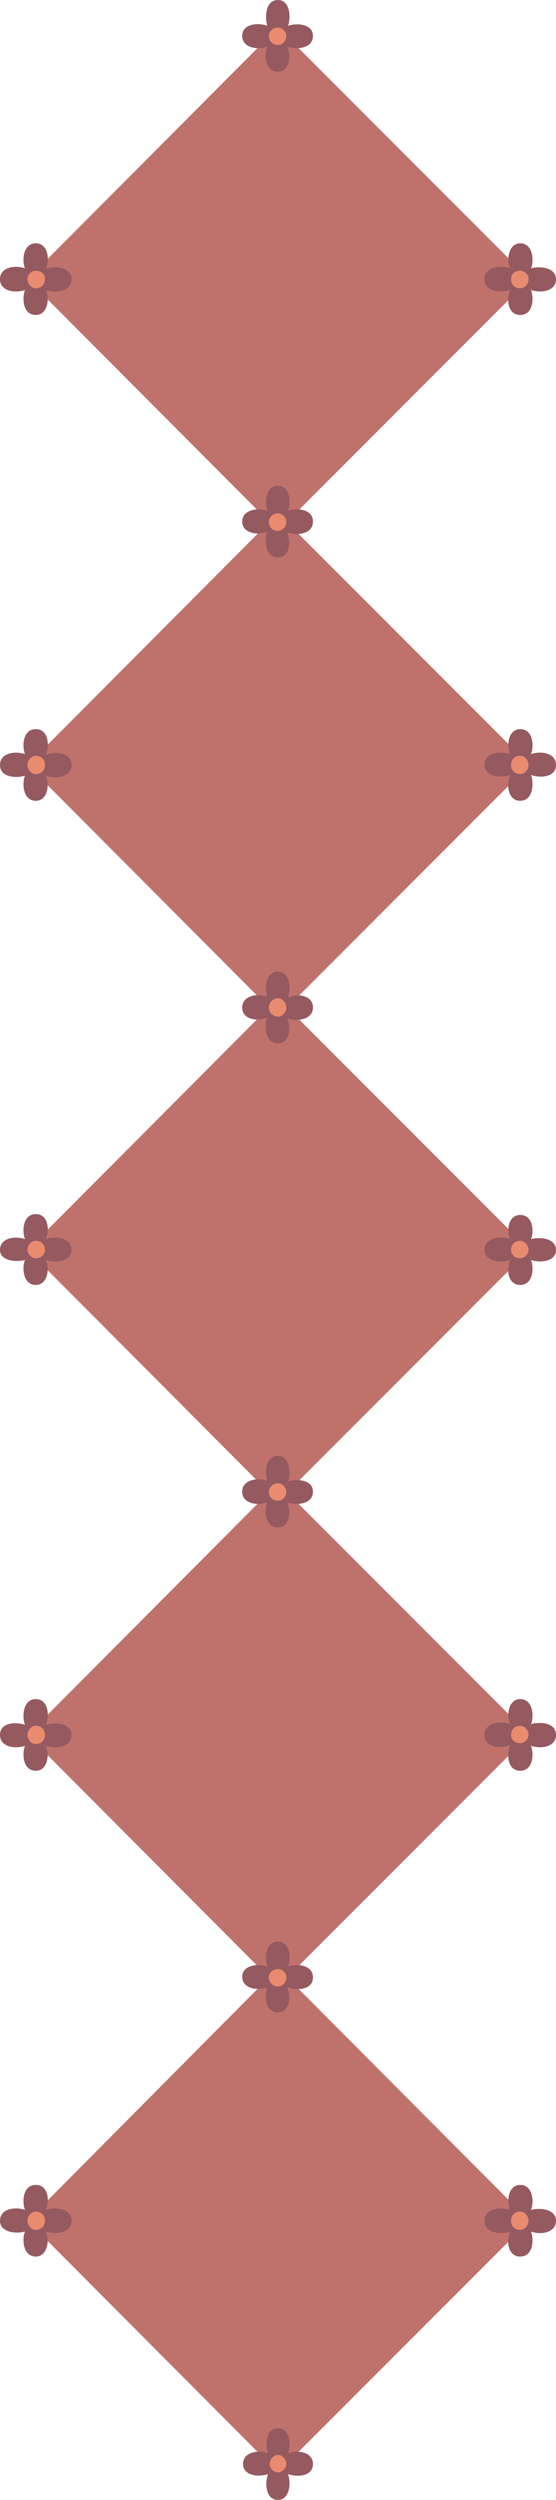
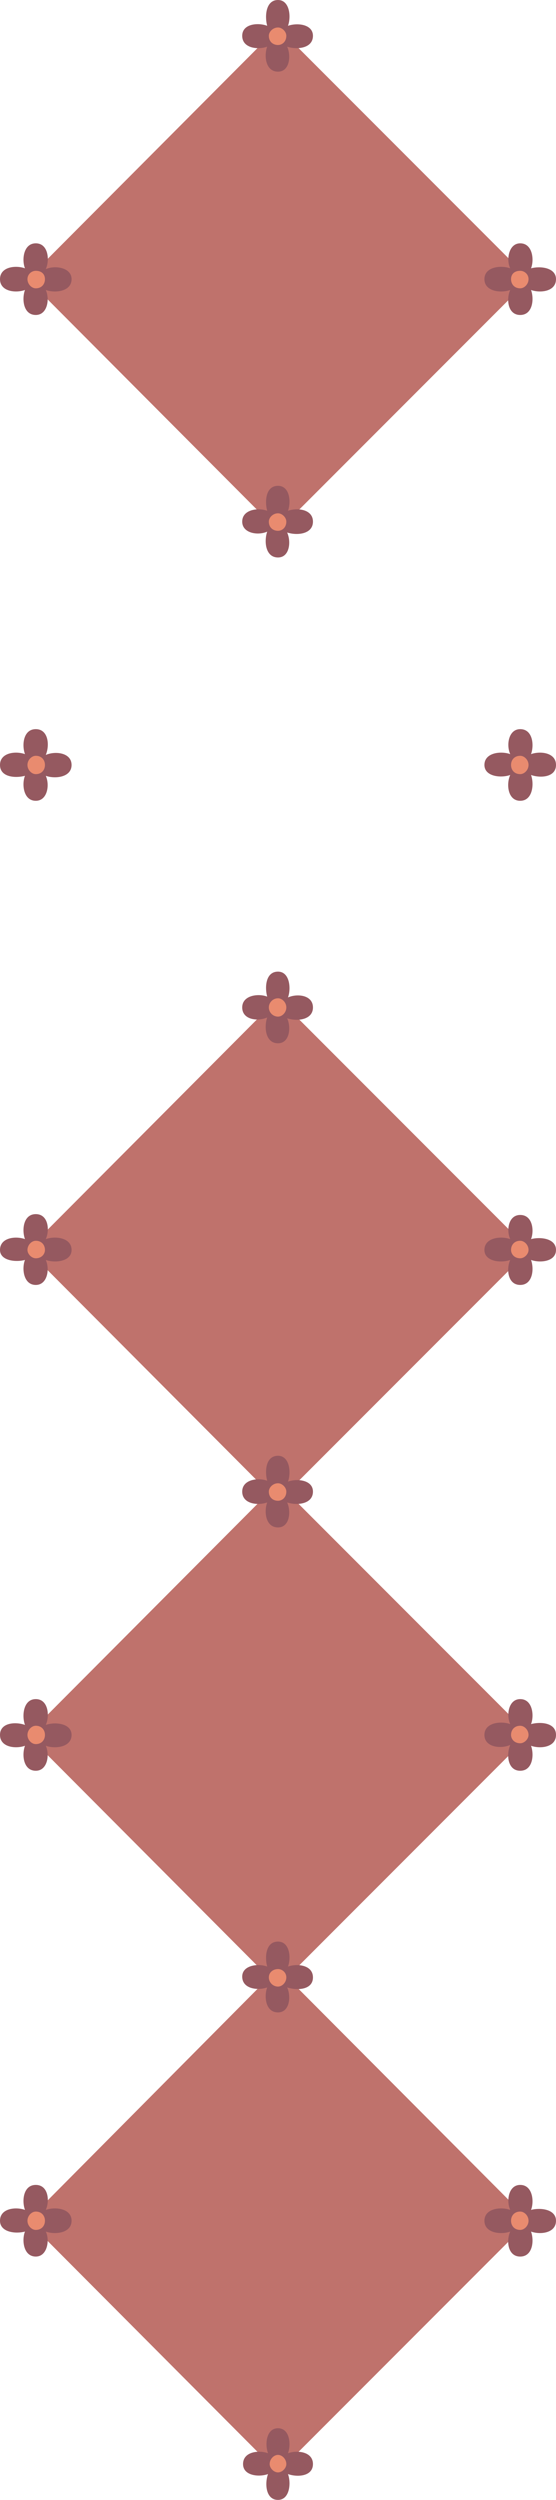
<svg xmlns="http://www.w3.org/2000/svg" width="64.128" height="288" viewBox="0 0 48.096 216">
  <path d="m317.798 462.849-20.16-20.16-20.088 20.16 20.088 20.16zm1.584 0-21.744-21.744-21.672 21.744 21.672 21.744z" style="fill:#bf726c" transform="translate(-273.59 -312.945)" />
  <path d="m317.798 504.825-20.16-20.232-20.088 20.232 20.088 20.16zm1.584 0-21.744-21.816-21.672 21.816 21.672 21.744zm-1.584-83.88-20.16-20.16-20.088 20.16 20.088 20.16zm1.584 0L297.638 399.2l-21.672 21.744 21.672 21.744z" style="fill:#bf726c" transform="translate(-273.59 -312.945)" />
-   <path d="m317.798 379.04-20.16-20.16-20.088 20.16 20.088 20.16zm1.584 0-21.744-21.743-21.672 21.744 21.672 21.744z" style="fill:#bf726c" transform="translate(-273.59 -312.945)" />
  <path d="m317.798 337.065-20.16-20.16-20.088 20.16 20.088 20.232zm1.584 0-21.744-21.744-21.672 21.744 21.672 21.744z" style="fill:#bf726c" transform="translate(-273.59 -312.945)" />
  <path d="M296.702 400.857c-.792.36-2.16.216-2.16-.864s1.44-1.224 2.16-.936c-.216-.792-.144-2.16.936-2.16 1.008 0 1.152 1.44.864 2.232.792-.36 2.16-.216 2.16.864s-1.368 1.224-2.232.936c.36.792.216 2.16-.792 2.16-1.08 0-1.224-1.368-.936-2.232zm0-41.977c-.792.36-2.16.145-2.16-.863 0-1.08 1.44-1.224 2.16-.936-.216-.792-.144-2.16.936-2.16 1.008 0 1.152 1.368.864 2.16.792-.288 2.16-.144 2.16.936s-1.368 1.224-2.232.936c.36.792.216 2.16-.792 2.16-1.08 0-1.224-1.368-.936-2.232zm0 83.88c-.792.289-2.16.145-2.16-.935s1.44-1.224 2.16-.936c-.216-.792-.144-2.16.936-2.16 1.008 0 1.152 1.44.864 2.232.792-.288 2.16-.144 2.16.864 0 1.08-1.368 1.224-2.232.936.36.792.216 2.16-.792 2.16-1.08 0-1.224-1.368-.936-2.16zm0 41.905c-.792.288-2.16.144-2.16-.936 0-1.008 1.44-1.152 2.16-.864-.216-.792-.144-2.16.936-2.16 1.008 0 1.152 1.368.864 2.16.792-.288 2.16-.144 2.16.936s-1.368 1.152-2.232.864c.36.792.216 2.16-.792 2.16-1.08 0-1.224-1.368-.936-2.16zm0-167.688c-.792.288-2.16.144-2.16-.936s1.44-1.152 2.16-.864c-.216-.792-.144-2.232.936-2.232 1.008 0 1.152 1.44.864 2.232.792-.288 2.16-.144 2.16.864 0 1.08-1.368 1.224-2.232.936.36.792.216 2.16-.792 2.16-1.08 0-1.224-1.368-.936-2.16zm21.024 144.936c-.36-.792-.144-2.16.864-2.16 1.08 0 1.224 1.44.936 2.16.792-.216 2.16-.144 2.16.936s-1.368 1.224-2.16.936c.288.792.144 2.16-.936 2.16s-1.224-1.368-.864-2.232c-.792.36-2.232.216-2.232-.864s1.44-1.224 2.232-.936zm0 41.976c-.36-.792-.144-2.16.864-2.16 1.08 0 1.224 1.44.936 2.16.792-.216 2.16-.072 2.16.936 0 1.08-1.368 1.224-2.16.936.288.792.144 2.16-.936 2.16s-1.224-1.368-.864-2.16c-.792.288-2.232.144-2.232-.936s1.44-1.224 2.232-.936zm0-83.88c-.36-.792-.144-2.088.864-2.088 1.08 0 1.224 1.368.936 2.088.792-.216 2.16-.072 2.16.936s-1.368 1.152-2.16.864c.288.792.144 2.16-.936 2.16s-1.224-1.368-.864-2.16c-.792.288-2.232.144-2.232-.864 0-1.08 1.44-1.224 2.232-.936zm0-41.904c-.36-.792-.144-2.16.864-2.16 1.08 0 1.224 1.368.936 2.16.792-.288 2.16-.144 2.16.936s-1.368 1.152-2.16.864c.288.792.144 2.232-.936 2.232s-1.224-1.44-.864-2.232c-.792.288-2.232.144-2.232-.864 0-1.08 1.44-1.224 2.232-.936zm0-41.976c-.36-.72-.144-2.16.864-2.16 1.08 0 1.224 1.44.936 2.16.792-.216 2.16-.072 2.16.936 0 1.08-1.368 1.224-2.16.936.288.792.144 2.16-.936 2.16s-1.224-1.368-.864-2.16c-.792.288-2.232.144-2.232-.936s1.44-1.224 2.232-.936zm-19.224 188.784c.792-.288 2.16-.144 2.16.936s-1.368 1.152-2.16.864c.288.792.144 2.232-.864 2.232-1.08 0-1.152-1.44-.864-2.232-.792.288-2.16.144-2.16-.864 0-1.08 1.368-1.224 2.16-.936-.288-.792-.144-2.16.864-2.16s1.152 1.368.864 2.16zm-20.952-61.128c.36.792.144 2.16-.864 2.16-1.08 0-1.224-1.368-.936-2.16-.792.288-2.16.144-2.16-.936s1.368-1.152 2.16-.864c-.288-.792-.144-2.232.936-2.232s1.224 1.44.864 2.232c.792-.288 2.232-.144 2.232.864 0 1.08-1.44 1.224-2.232.936zm0 41.975c.36.72.144 2.16-.864 2.16-1.08 0-1.224-1.44-.936-2.16-.792.217-2.16.073-2.16-.935 0-1.08 1.368-1.224 2.16-.936-.288-.792-.144-2.16.936-2.16s1.224 1.368.864 2.16c.792-.288 2.232-.144 2.232.936s-1.44 1.224-2.232.936zm0-83.951c.36.792.144 2.16-.864 2.16-1.08 0-1.224-1.44-.936-2.16-.792.216-2.16.072-2.16-.864 0-1.08 1.368-1.224 2.16-.936-.288-.792-.144-2.16.936-2.16s1.224 1.368.864 2.16c.792-.288 2.232-.144 2.232.936 0 1.008-1.44 1.152-2.232.864zm0-41.832c.36.792.144 2.16-.864 2.16-1.08 0-1.224-1.44-.936-2.16-.792.216-2.16.144-2.16-.936s1.368-1.224 2.16-.936c-.288-.792-.144-2.16.936-2.16s1.224 1.368.864 2.232c.792-.36 2.232-.216 2.232.864s-1.44 1.224-2.232.936zm0-41.977c.36.793.144 2.16-.864 2.16-1.08 0-1.224-1.367-.936-2.16-.792.289-2.16.145-2.16-.935s1.368-1.224 2.16-.936c-.288-.72-.144-2.16.936-2.16s1.224 1.44.864 2.232c.792-.36 2.232-.144 2.232.864 0 1.08-1.44 1.224-2.232.936z" style="fill:#955960" transform="translate(-273.59 -312.945)" />
  <path d="M297.638 441.105c.36 0 .72.36.72.72 0 .504-.36.792-.72.792-.432 0-.792-.288-.792-.792 0-.36.36-.72.792-.72zm0-41.905c.36 0 .72.36.72.793 0 .432-.36.792-.72.792a.799.799 0 0 1-.792-.792c0-.432.36-.792.792-.792zm0-41.903c.36 0 .72.36.72.72 0 .504-.36.792-.72.792-.432 0-.792-.288-.792-.792 0-.36.36-.72.792-.72zm0 125.783c.36 0 .72.289.72.72 0 .433-.36.793-.72.793a.799.799 0 0 1-.792-.792c0-.432.36-.72.792-.72zm0-167.76c.36 0 .72.36.72.72 0 .505-.36.793-.72.793-.432 0-.792-.288-.792-.792 0-.36.36-.72.792-.72zm21.672 147.529c0 .36-.36.72-.72.72-.504 0-.792-.36-.792-.72 0-.432.288-.792.792-.792.36 0 .72.36.72.792zm0 41.976c0 .432-.36.792-.72.792-.504 0-.792-.36-.792-.792 0-.432.288-.792.792-.792.36 0 .72.36.72.792zm0-83.88c0 .36-.36.72-.72.72-.504 0-.792-.36-.792-.72 0-.432.288-.792.792-.792.36 0 .72.36.72.792zm0-41.905c0 .433-.36.793-.72.793-.504 0-.792-.36-.792-.792 0-.432.288-.792.792-.792.36 0 .72.36.72.792zm0-41.975c0 .432-.36.792-.72.792-.504 0-.792-.36-.792-.792 0-.432.288-.72.792-.72.36 0 .72.288.72.72zm-21.672 189.504c-.36 0-.72-.36-.72-.72 0-.432.36-.792.72-.792s.72.36.72.792c0 .36-.36.72-.72.72zm-21.672-63.72c0-.432.36-.792.72-.792.504 0 .792.36.792.792 0 .432-.288.792-.792.792-.36 0-.72-.36-.72-.792zm0 41.976c0-.432.36-.792.72-.792.504 0 .792.36.792.792 0 .432-.288.792-.792.792-.36 0-.72-.36-.72-.792zm0-83.88c0-.432.36-.792.72-.792.504 0 .792.36.792.792 0 .36-.288.72-.792.72-.36 0-.72-.36-.72-.72zm0-41.905c0-.431.36-.791.72-.791.504 0 .792.36.792.792 0 .432-.288.792-.792.792-.36 0-.72-.36-.72-.792zm0-41.975c0-.432.36-.72.72-.72.504 0 .792.288.792.72s-.288.792-.792.792c-.36 0-.72-.36-.72-.792z" style="fill:#e98b6f" transform="translate(-273.59 -312.945)" />
</svg>